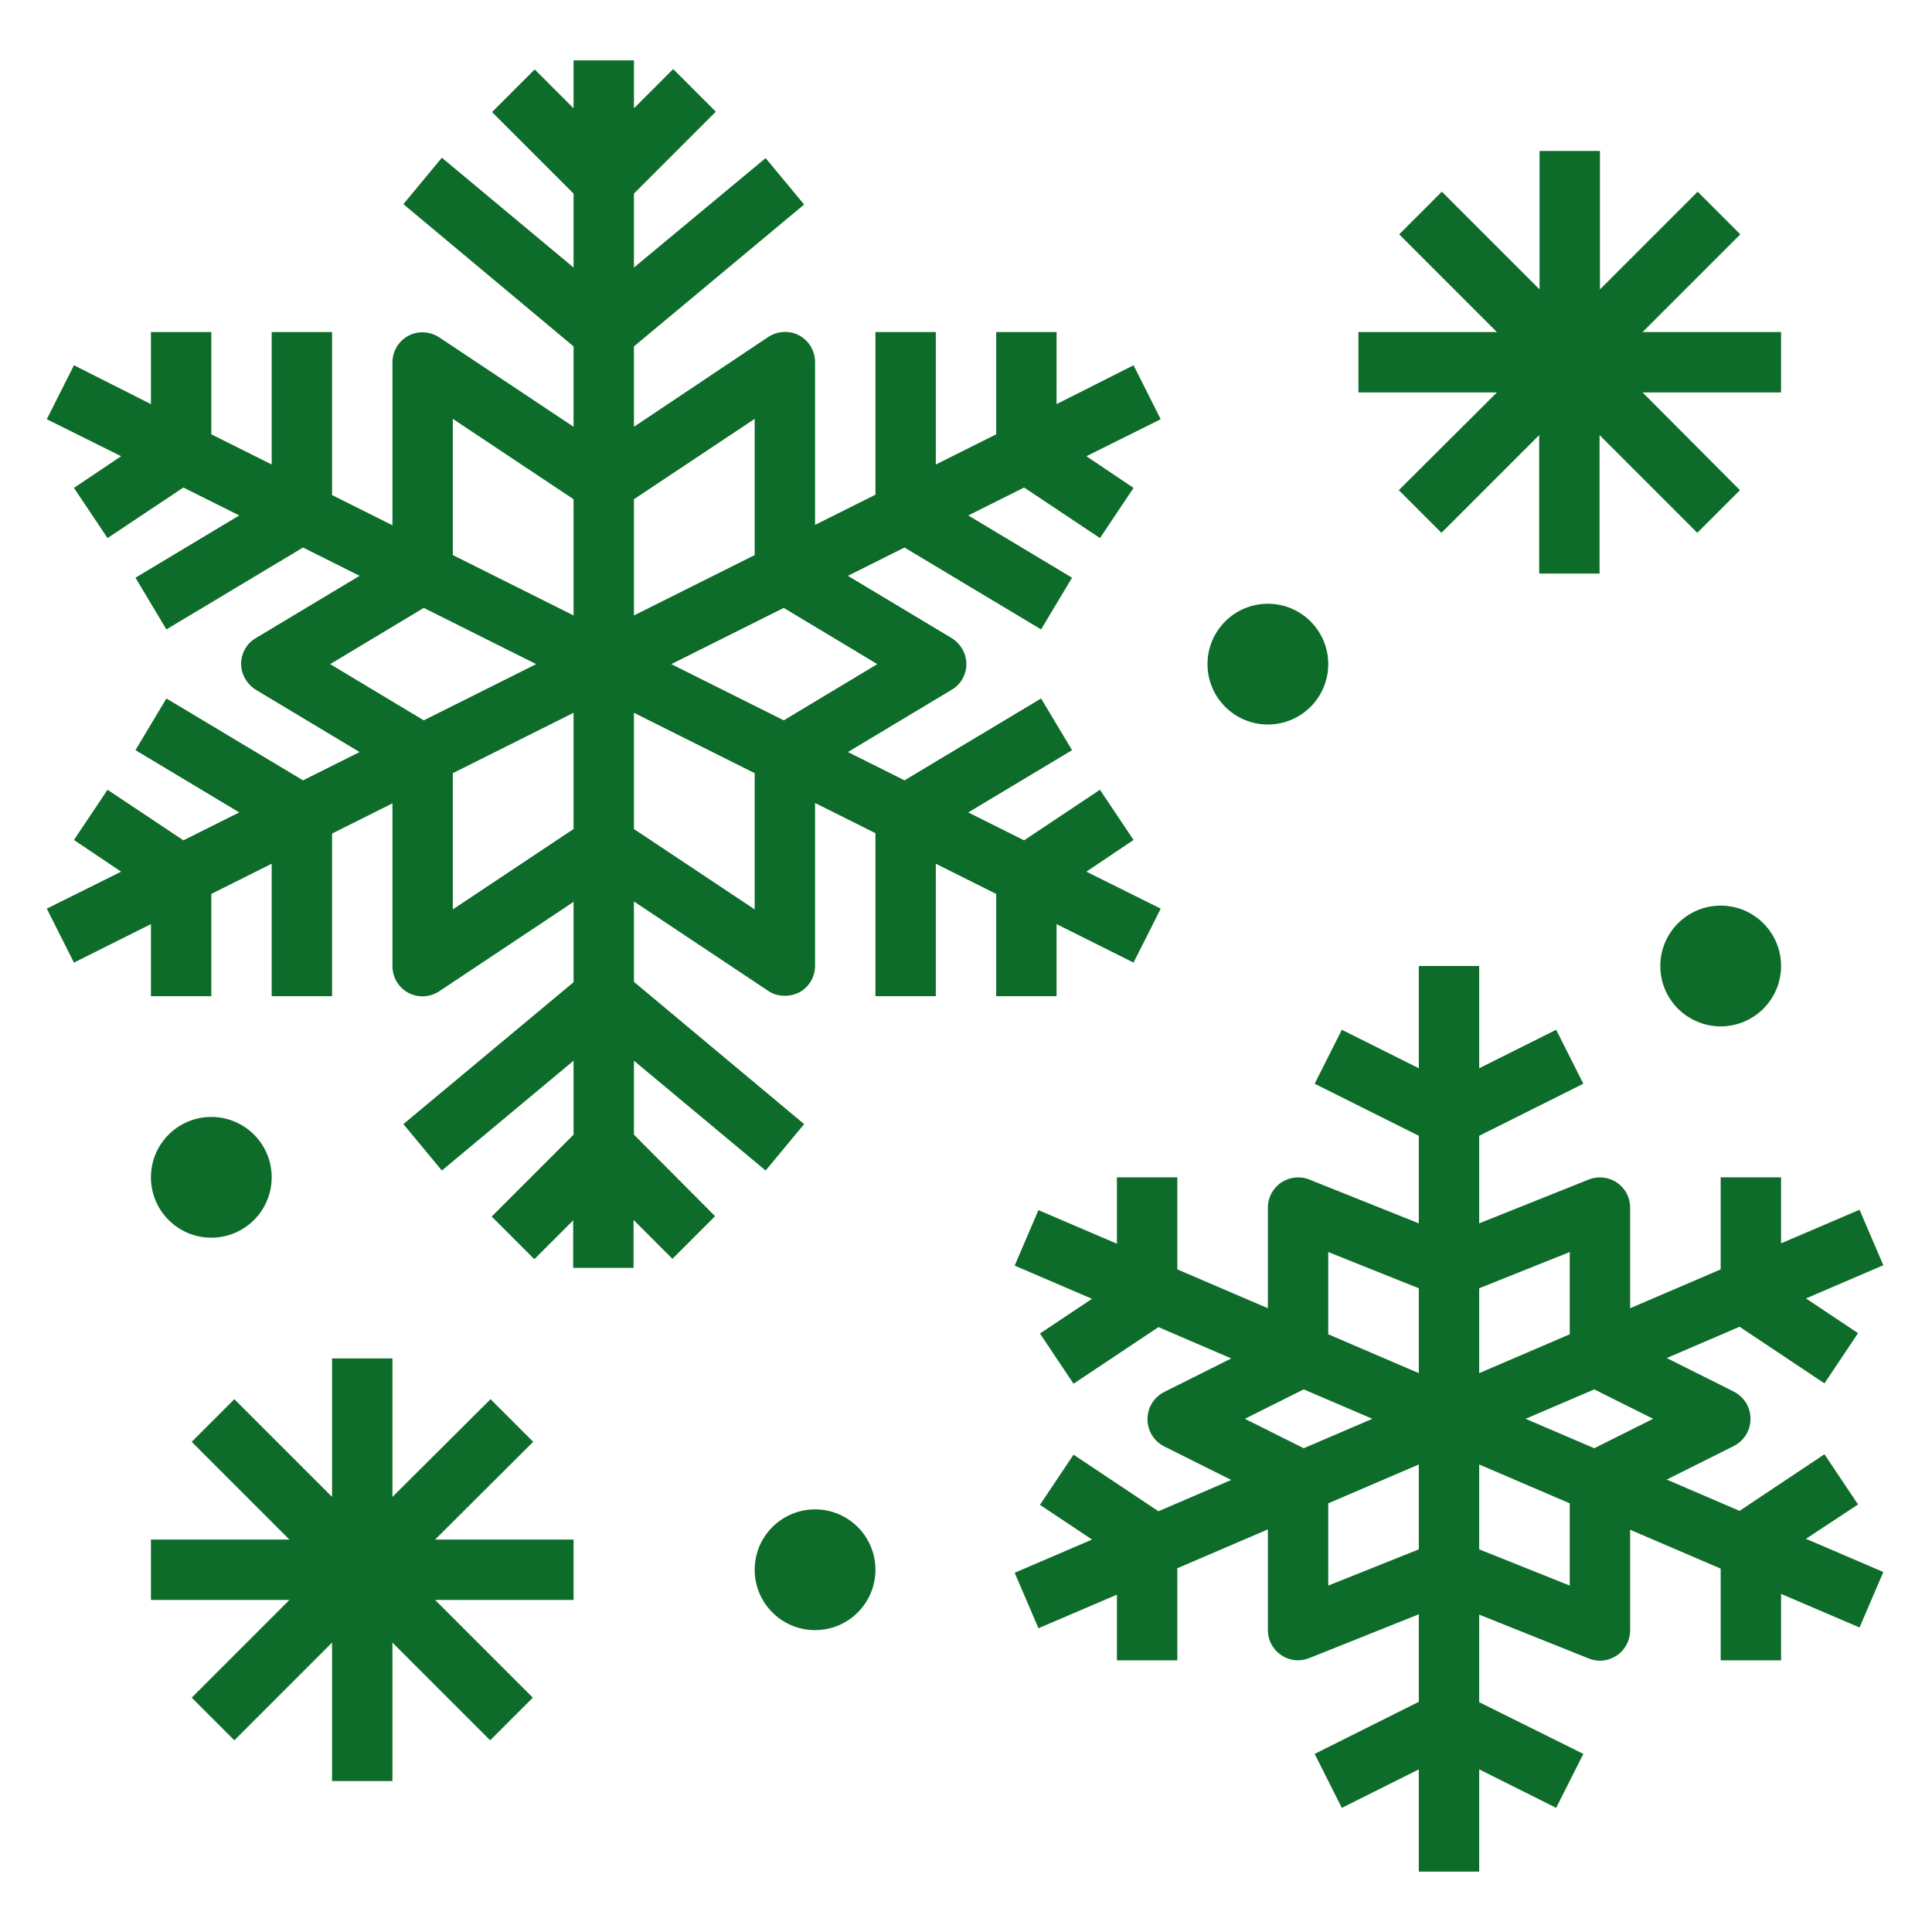
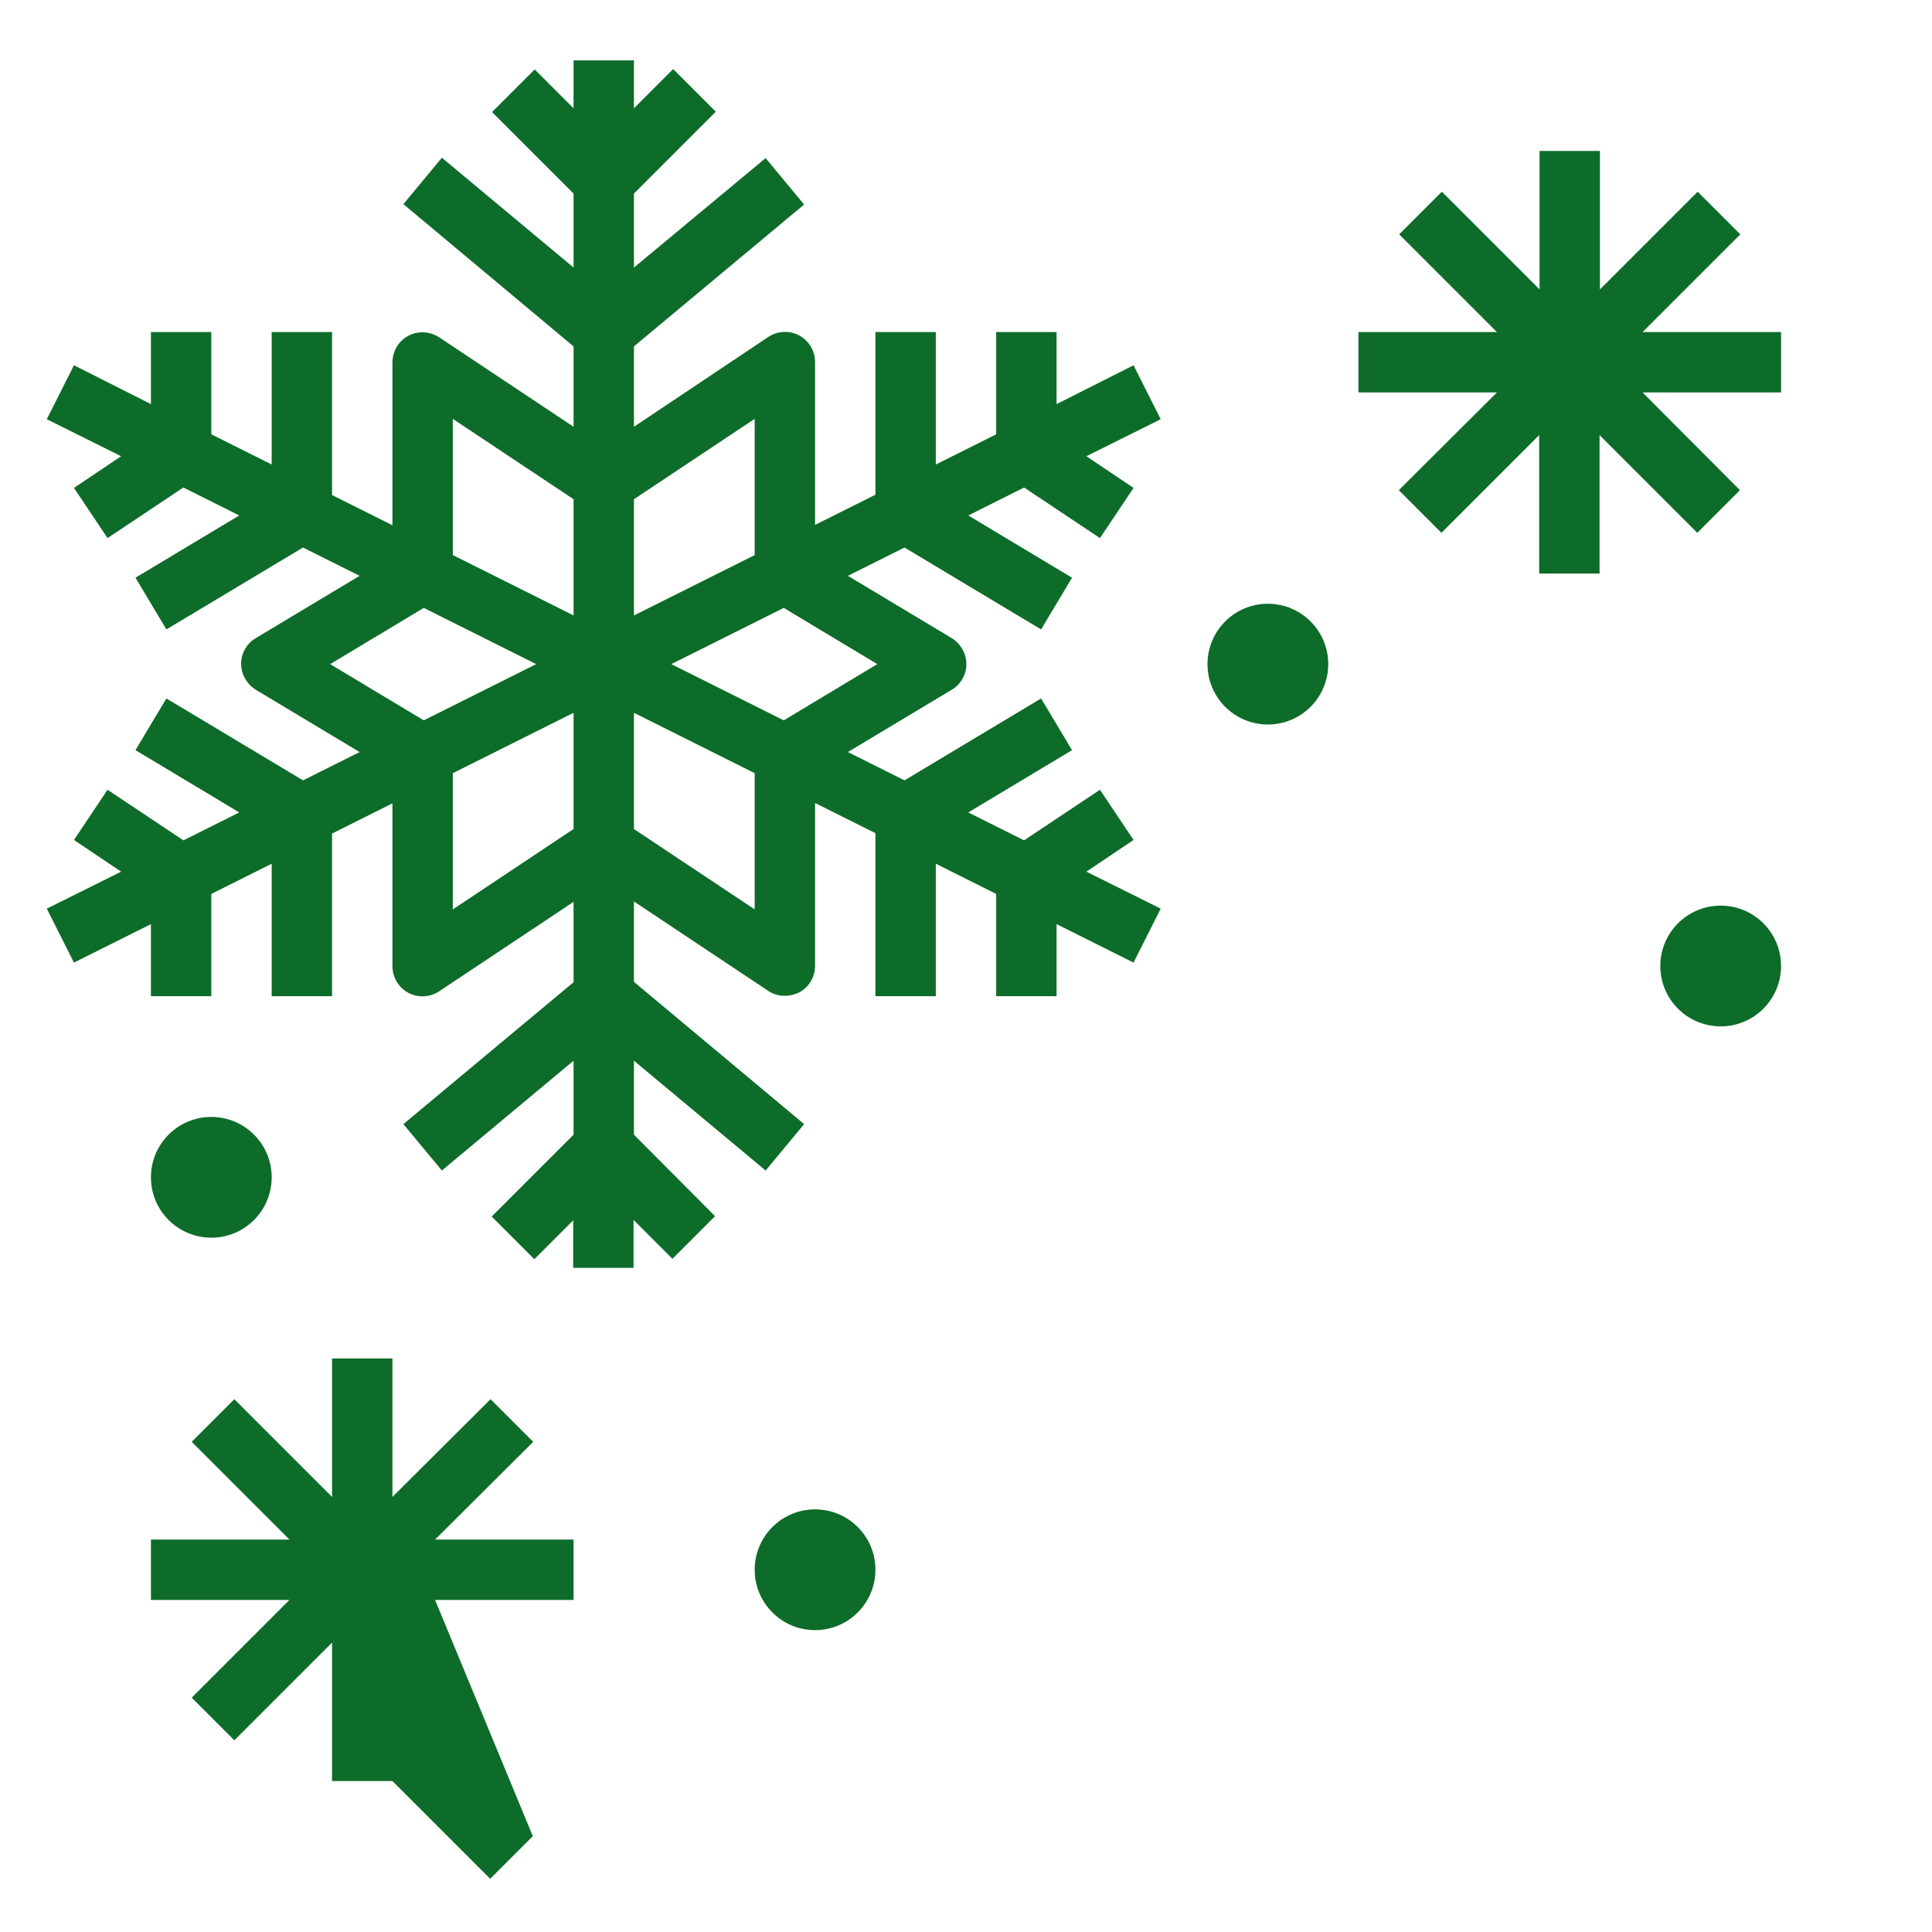
<svg xmlns="http://www.w3.org/2000/svg" version="1.1" id="Layer_3" x="0px" y="0px" viewBox="0 0 512 512" style="enable-background:new 0 0 512 512;" xml:space="preserve">
  <style type="text/css">
	.st0{fill:#0D6C29;}
</style>
  <g>
    <path class="st0" d="M280,264v-19.1l20.4,10.2l7.2-14.3l-19.7-9.8l12.5-8.4l-8.9-13.3l-20.1,13.4l-14.8-7.4l27.5-16.5l-8.2-13.7   l-36.2,21.7l-15-7.5l27.5-16.5c2.4-1.4,3.9-4,3.9-6.8s-1.5-5.4-3.9-6.9l-27.5-16.5l15-7.5l36.2,21.7l8.2-13.7l-27.5-16.5l14.8-7.4   l20.1,13.4l8.9-13.3l-12.5-8.4l19.7-9.8l-7.2-14.3L280,107.1V88h-16v27.1l-16,8V88h-16v43.1l-16,8V96c0-3-1.6-5.7-4.2-7.1   c-2.6-1.4-5.8-1.2-8.2,0.4L168,113.1V91.8l45.1-37.6l-10.2-12.3L168,70.9V51.3l21.7-21.7l-11.3-11.3L168,28.7V16h-16v12.7   l-10.3-10.3l-11.3,11.3L152,51.3v19.6l-34.9-29.1l-10.2,12.3L152,91.8v21.3l-35.6-23.7c-2.5-1.6-5.6-1.8-8.2-0.4   c-2.6,1.4-4.2,4.1-4.2,7.1v43.1l-16-8V88H72v35.1l-16-8V88H40v19.1L19.6,96.8l-7.2,14.3l19.7,9.8l-12.5,8.4l8.9,13.3l20.1-13.4   l14.8,7.4l-27.5,16.5l8.2,13.7l36.2-21.7l15,7.5l-27.5,16.5c-2.4,1.4-3.9,4-3.9,6.8s1.5,5.4,3.9,6.9l27.5,16.5l-15,7.5l-36.2-21.7   l-8.2,13.7l27.5,16.5l-14.8,7.4l-20.1-13.4l-8.9,13.3l12.5,8.4l-19.7,9.8l7.2,14.3L40,244.9V264h16v-27.1l16-8V264h16v-43.1l16-8   V256c0,3,1.6,5.7,4.2,7.1c2.6,1.4,5.8,1.2,8.2-0.4l35.6-23.7v21.3l-45.1,37.6l10.2,12.3l34.9-29.1v19.6l-21.7,21.7l11.3,11.3   l10.3-10.3V336h16v-12.7l10.3,10.3l11.3-11.3L168,300.7v-19.6l34.9,29.1l10.2-12.3L168,260.2v-21.3l35.6,23.7   c1.3,0.9,2.9,1.3,4.4,1.3c1.3,0,2.6-0.3,3.8-0.9c2.6-1.4,4.2-4.1,4.2-7.1v-43.1l16,8V264h16v-35.1l16,8V264L280,264z M232.5,176   l-24.8,14.9L177.9,176l29.8-14.9L232.5,176z M200,111v36.1l-32,16v-30.8L200,111z M120,111l32,21.3v30.8l-32-16V111z M87.5,176   l24.8-14.9l29.8,14.9l-29.8,14.9L87.5,176z M120,241v-36.1l32-16v30.8L120,241z M200,241l-32-21.3v-30.8l32,16V241z" />
-     <path class="st0" d="M492.4,398.7l-8.9-13.3l-22.5,15l-19.3-8.3l17.8-8.9c2.7-1.4,4.4-4.1,4.4-7.2s-1.7-5.8-4.4-7.2l-17.8-8.9   l19.3-8.3l22.5,15l8.9-13.3l-13.8-9.2l20.5-8.8l-6.3-14.7l-20.8,8.9V312h-16v24.4l-24,10.3V320c0-2.7-1.3-5.1-3.5-6.6   c-2.2-1.5-5-1.8-7.5-0.8l-29,11.6v-23.2l27.6-13.8l-7.2-14.3L392,283.1V256h-16v27.1l-20.4-10.2l-7.2,14.3l27.6,13.8v23.2l-29-11.6   c-2.4-1-5.2-0.7-7.5,0.8c-2.2,1.5-3.5,4-3.5,6.6v26.7l-24-10.3V312h-16v17.6l-20.8-8.9l-6.3,14.7l20.5,8.8l-13.8,9.2l8.9,13.3   l22.5-15l19.3,8.3l-17.8,8.9c-2.7,1.4-4.4,4.1-4.4,7.2s1.7,5.8,4.4,7.2l17.8,8.9l-19.3,8.3l-22.5-15l-8.9,13.3l13.8,9.2l-20.5,8.8   l6.3,14.7l20.8-8.9V440h16v-24.4l24-10.3V432c0,2.7,1.3,5.1,3.5,6.6c1.3,0.9,2.9,1.4,4.5,1.4c1,0,2-0.2,3-0.6l29-11.6v23.2   l-27.6,13.8l7.2,14.3l20.4-10.2V496h16v-27.1l20.4,10.2l7.2-14.3L392,451.1v-23.2l29,11.6c1,0.4,2,0.6,3,0.6c1.6,0,3.1-0.5,4.5-1.4   c2.2-1.5,3.5-4,3.5-6.6v-26.7l24,10.3V440h16v-17.6l20.8,8.9l6.3-14.7l-20.5-8.8L492.4,398.7z M438.1,376l-15.6,7.8l-18.2-7.8   l18.2-7.8L438.1,376z M416,331.8v21.8l-24,10.3v-22.5L416,331.8z M352,331.8l24,9.6v22.5l-24-10.3V331.8z M329.9,376l15.6-7.8   l18.2,7.8l-18.2,7.8L329.9,376z M352,420.2v-21.8l24-10.3v22.5L352,420.2z M416,420.2l-24-9.6v-22.5l24,10.3V420.2z" />
    <path class="st0" d="M370.7,129.9l11.3,11.3l25.9-25.9V152h16v-36.7l25.9,25.9l11.3-11.3L435.3,104H472V88h-36.7l25.9-25.9   l-11.3-11.3L424,76.7V40h-16v36.7l-25.9-25.9l-11.3,11.3L396.7,88H360v16h36.7L370.7,129.9z" />
-     <path class="st0" d="M141.3,382.1l-11.3-11.3L104,396.7V360H88v36.7l-25.9-25.9l-11.3,11.3L76.7,408H40v16h36.7l-25.9,25.9   l11.3,11.3L88,435.3V472h16v-36.7l25.9,25.9l11.3-11.3L115.3,424H152v-16h-36.7L141.3,382.1z" />
+     <path class="st0" d="M141.3,382.1l-11.3-11.3L104,396.7V360H88v36.7l-25.9-25.9l-11.3,11.3L76.7,408H40v16h36.7l-25.9,25.9   l11.3,11.3L88,435.3V472h16l25.9,25.9l11.3-11.3L115.3,424H152v-16h-36.7L141.3,382.1z" />
    <circle class="st0" cx="336" cy="176" r="16" />
    <circle class="st0" cx="456" cy="256" r="16" />
    <circle class="st0" cx="216" cy="416" r="16" />
    <circle class="st0" cx="56" cy="312" r="16" />
  </g>
</svg>